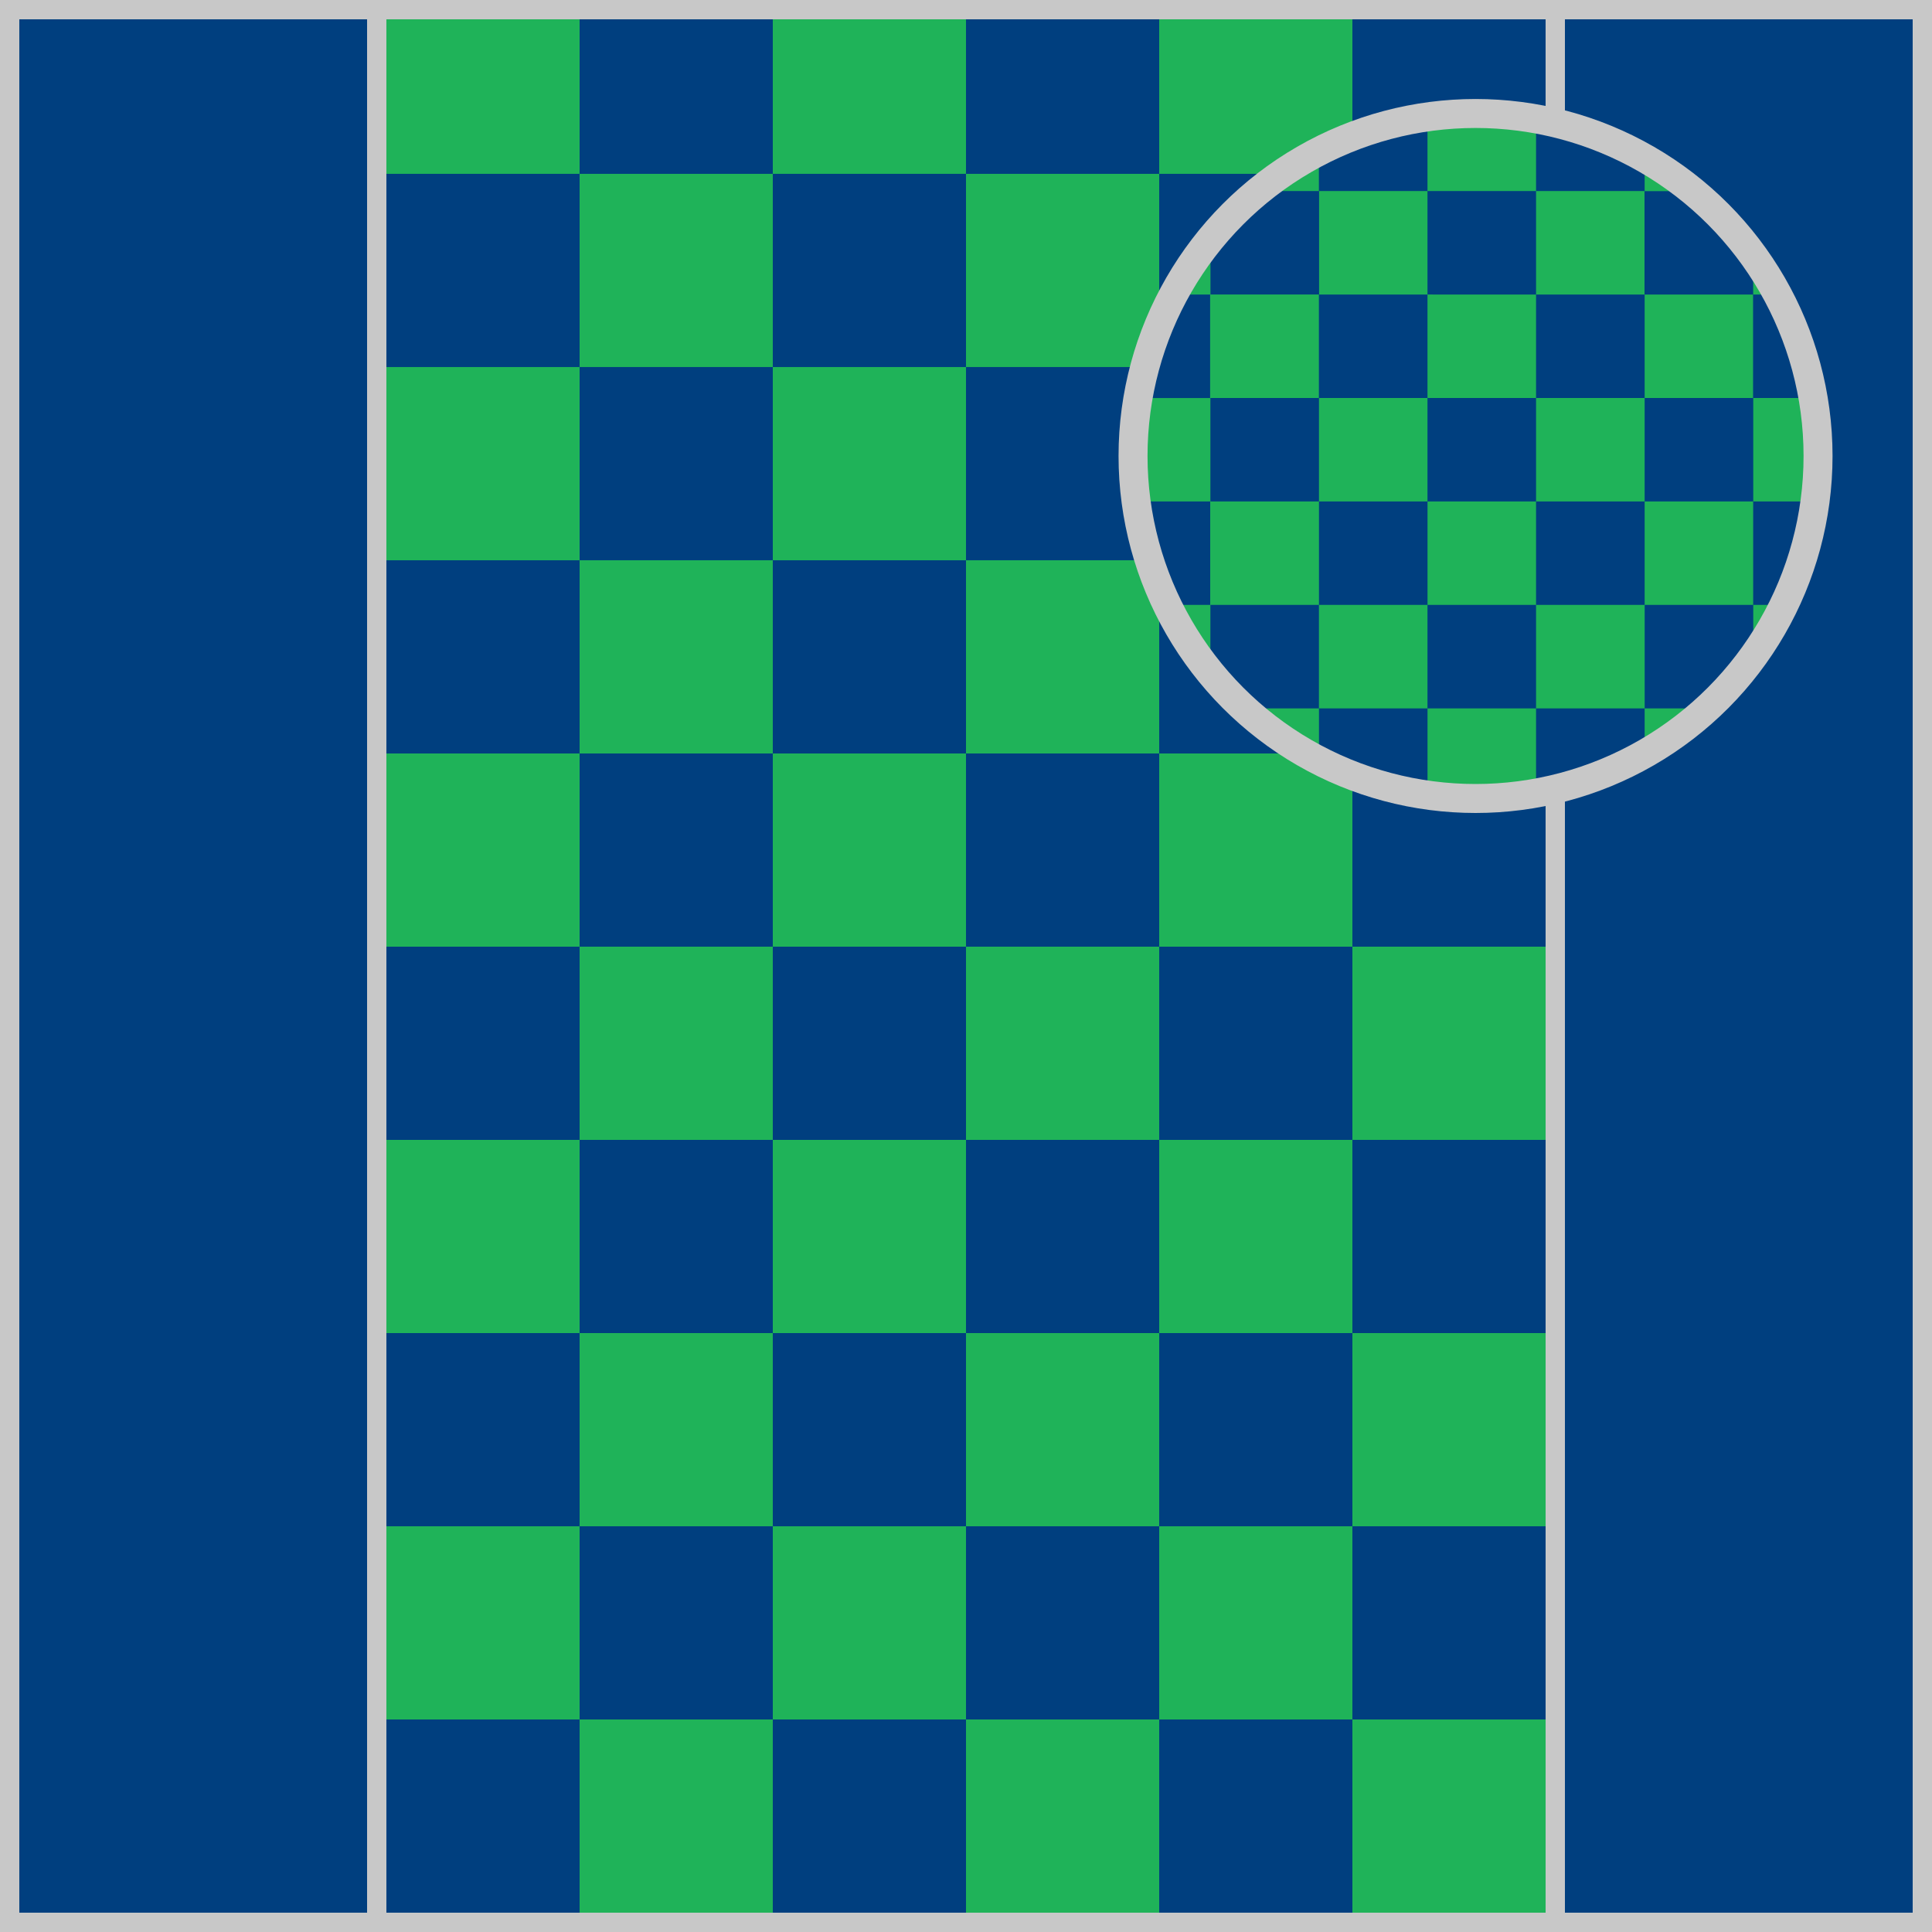
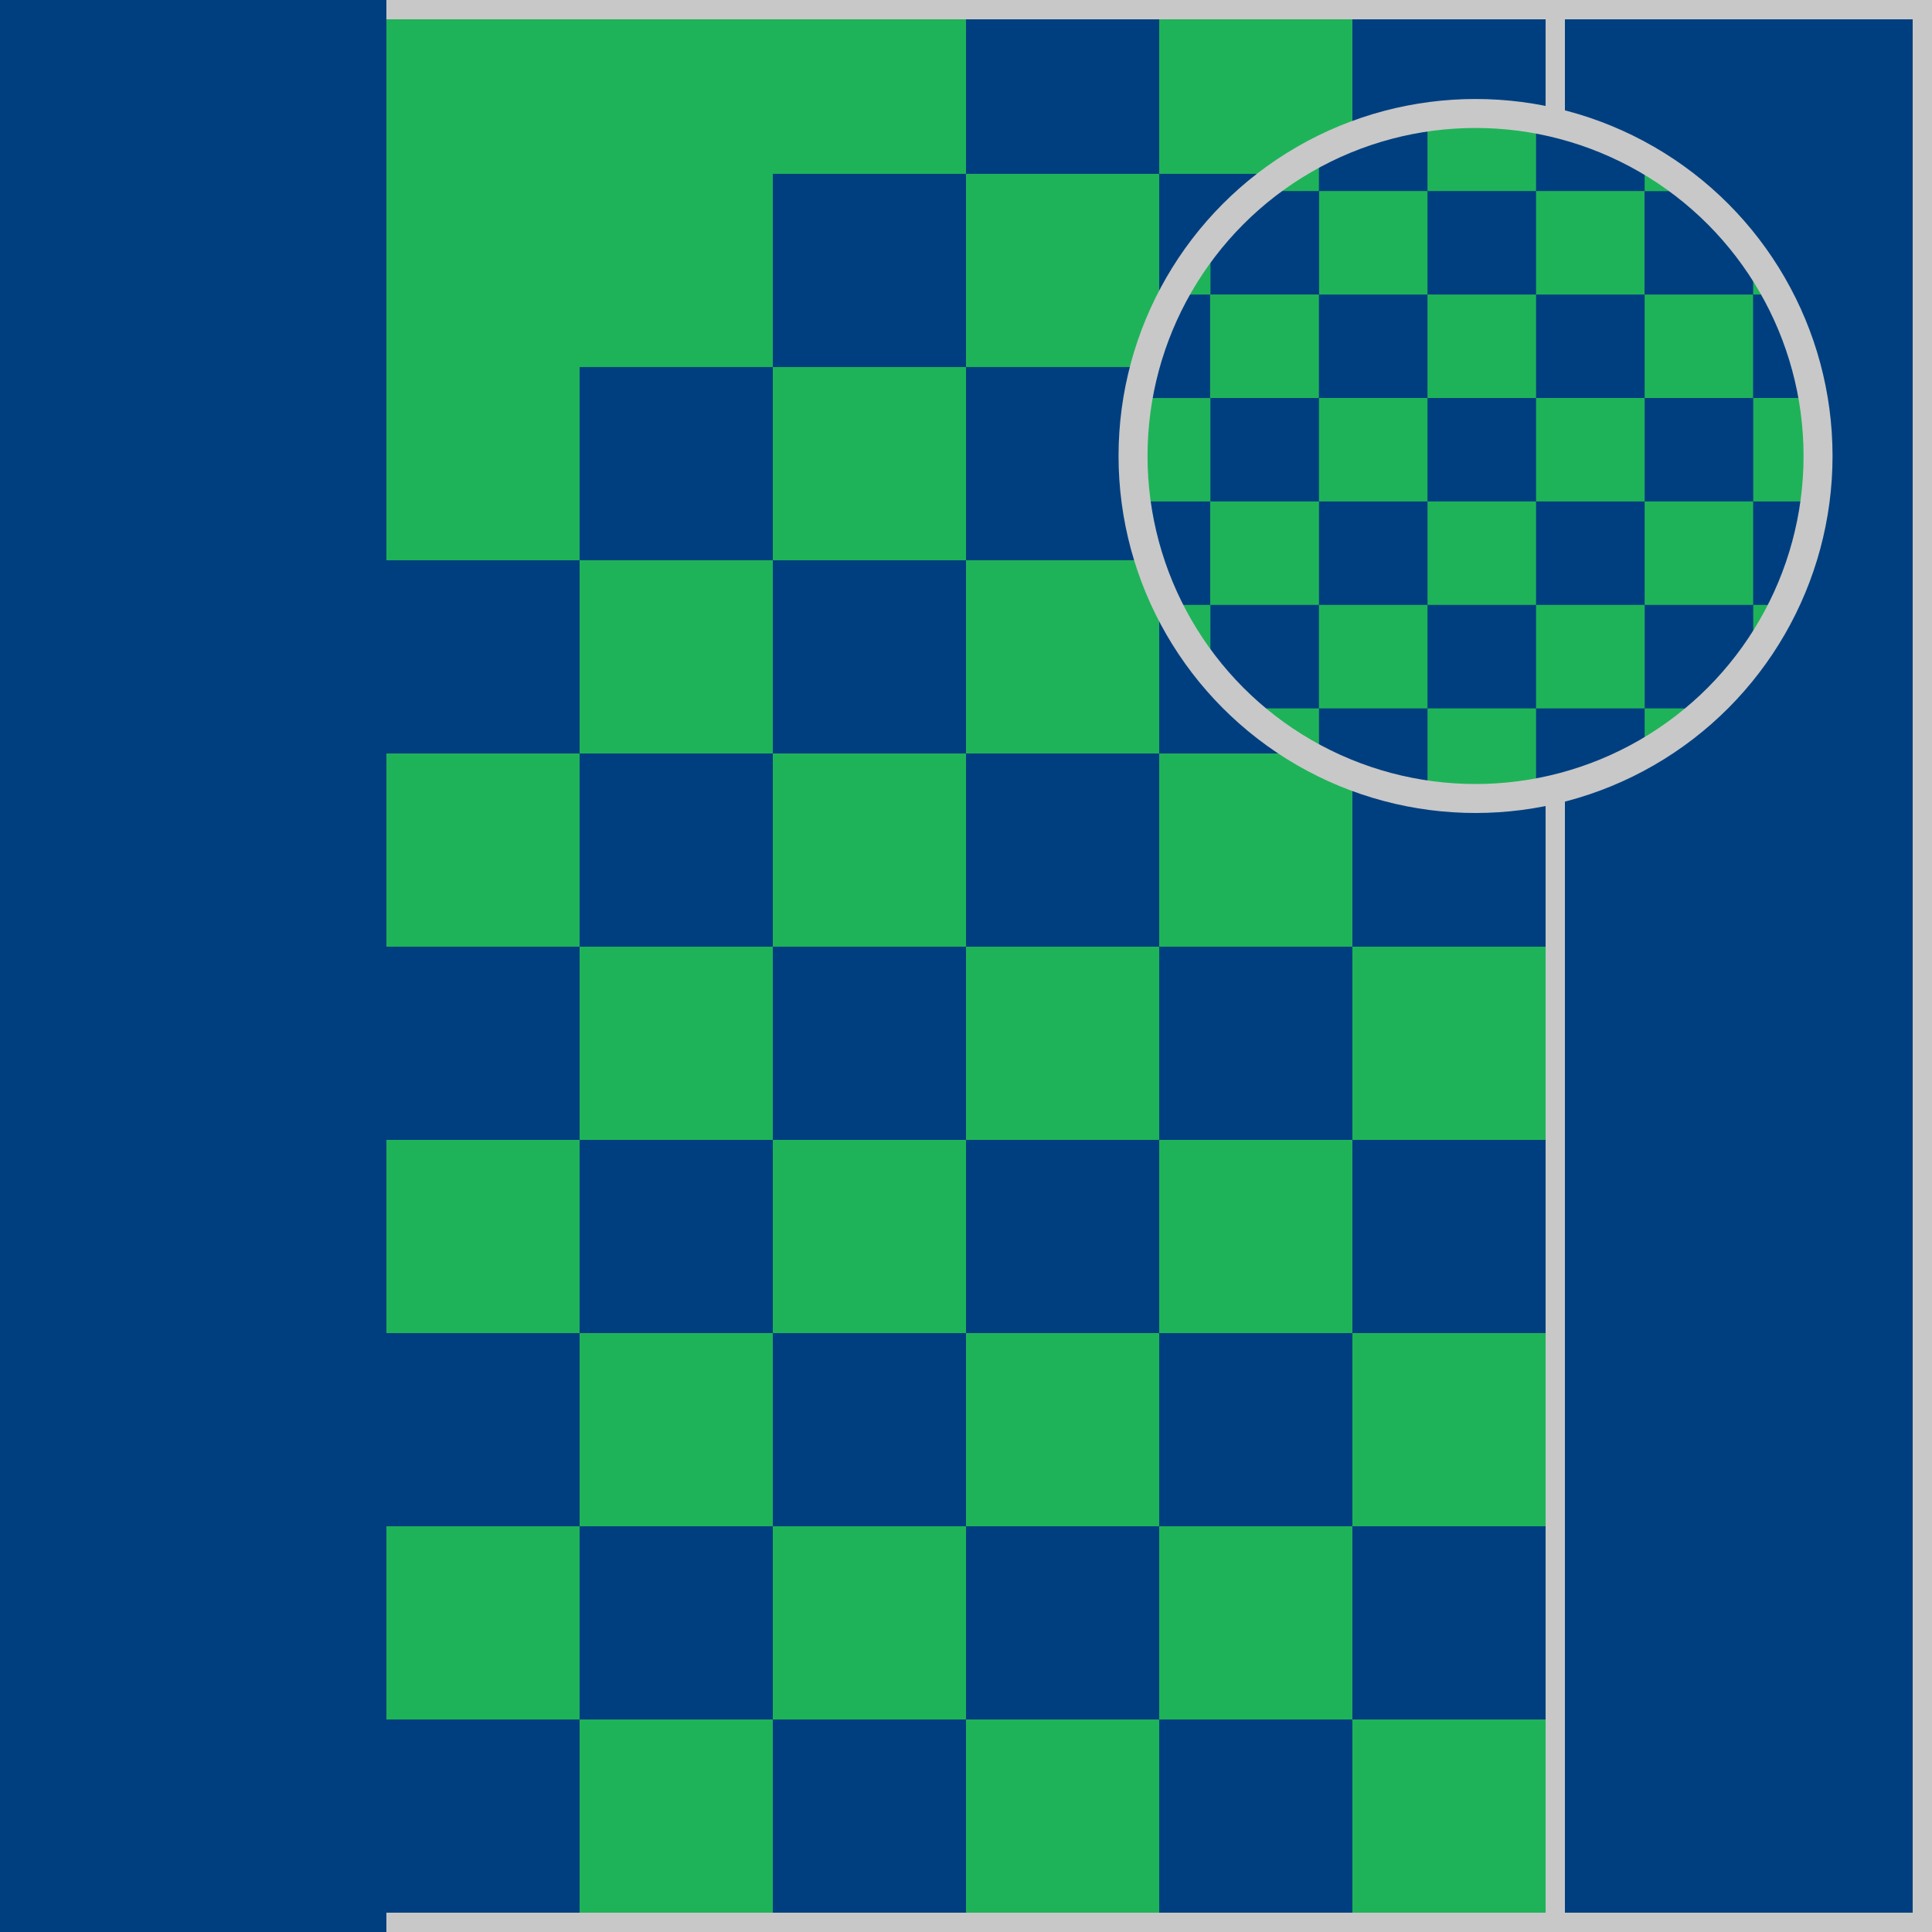
<svg xmlns="http://www.w3.org/2000/svg" version="1.1" id="Silks" x="0" y="0" width="500" height="500" viewBox="0 0 50 50" enable-background="new 0 0 50 50" xml:space="preserve">
  <g display="inline">
    <g display="inline">
      <rect x="9.5" fill="#1fb359" width="31" height="50" />
    </g>
  </g>
  <g id="body_15">
    <rect x="10" y="44.5" display="inline" fill="#003f7f" width="5" height="5" />
    <rect x="20" y="44.5" display="inline" fill="#003f7f" width="5" height="5" />
    <rect x="30" y="44.5" display="inline" fill="#003f7f" width="5" height="5" />
    <rect x="15" y="39.5" display="inline" fill="#003f7f" width="5" height="5" />
    <rect x="25" y="39.5" display="inline" fill="#003f7f" width="5" height="5" />
    <rect x="35" y="39.5" display="inline" fill="#003f7f" width="5" height="5" />
    <rect x="10" y="34.5" display="inline" fill="#003f7f" width="5" height="5" />
    <rect x="20" y="34.5" display="inline" fill="#003f7f" width="5" height="5" />
    <rect x="30" y="34.5" display="inline" fill="#003f7f" width="5" height="5" />
    <rect x="15" y="29.5" display="inline" fill="#003f7f" width="5" height="5" />
    <rect x="25" y="29.5" display="inline" fill="#003f7f" width="5" height="5" />
    <rect x="35" y="29.5" display="inline" fill="#003f7f" width="5" height="5" />
    <rect x="10" y="24.5" display="inline" fill="#003f7f" width="5" height="5" />
    <rect x="20" y="24.5" display="inline" fill="#003f7f" width="5" height="5" />
    <rect x="30" y="24.5" display="inline" fill="#003f7f" width="5" height="5" />
    <rect x="15" y="19.5" display="inline" fill="#003f7f" width="5" height="5" />
    <rect x="25" y="19.5" display="inline" fill="#003f7f" width="5" height="5" />
    <rect x="35" y="19.5" display="inline" fill="#003f7f" width="5" height="5" />
    <rect x="10" y="14.5" display="inline" fill="#003f7f" width="5" height="5" />
    <rect x="20" y="14.5" display="inline" fill="#003f7f" width="5" height="5" />
    <rect x="30" y="14.5" display="inline" fill="#003f7f" width="5" height="5" />
    <rect x="15" y="9.499" display="inline" fill="#003f7f" width="5" height="5" />
    <rect x="25" y="9.499" display="inline" fill="#003f7f" width="5" height="5" />
    <rect x="35" y="9.499" display="inline" fill="#003f7f" width="5" height="5" />
-     <rect x="10" y="4.499" display="inline" fill="#003f7f" width="5" height="5" />
    <rect x="20" y="4.499" display="inline" fill="#003f7f" width="5" height="5" />
    <rect x="30" y="4.499" display="inline" fill="#003f7f" width="5" height="5" />
-     <rect x="15" y="0.499" display="inline" fill="#003f7f" width="5" height="4" />
    <rect x="25" y="0.499" display="inline" fill="#003f7f" width="5" height="4" />
    <rect x="35" y="0.499" display="inline" fill="#003f7f" width="5" height="4" />
  </g>
  <g display="inline">
    <path display="inline" fill="#C8C8C8" d="M40,0.5v49H10v-49H40 M40.5,0h-31v50h31V0L40.5,0z" />
  </g>
  <g display="inline">
    <g display="inline">
      <rect x="0" fill="#003f7f" width="10" height="50" />
    </g>
    <g display="inline">
-       <rect x="40" fill="#003f7f" width="10" height="50" />
-     </g>
+       </g>
  </g>
  <g id="sleeve_01">
    <g display="inline">
      <rect x="0" fill="#003f7f" width="10" height="50" />
    </g>
    <g display="inline">
      <rect x="40" fill="#003f7f" width="10" height="50" />
    </g>
  </g>
  <g display="inline">
-     <path display="inline" fill="#C8C8C8" d="M9.5,0.5v49h-9v-49H9.5 M10,0H0v50h10V0L10,0z" />
-   </g>
+     </g>
  <g display="inline">
    <path display="inline" fill="#C8C8C8" d="M49.5,0.5v49h-9v-49H49.5 M50,0H40v50h10V0L50,0z" />
  </g>
  <circle display="inline" fill="#1fb359" cx="38.187" cy="11.801" r="8.864" />
  <g id="cap_04">
    <path display="inline" fill="#003f7f" d="M42.563,15.655h2.811v1.202c-0.363,0.535-0.781,1.029-1.247,1.476h-1.563V15.655   L42.563,15.655z M29.532,12.978c0.128,0.935,0.399,1.837,0.796,2.677h0.992v-2.677H29.532z M34.135,12.978v2.677h2.809v-2.677   H34.135z M39.753,15.655h2.81v-2.677h-2.81V15.655z M45.372,12.978v2.677h0.683c0.379-0.84,0.672-1.742,0.791-2.677H45.372z    M34.135,19.707c0.854,0.463,1.799,0.785,2.809,0.933v-2.306h-2.809V19.707z M46.807,10.3c-0.16-0.939-0.467-1.843-0.906-2.678   h-0.532V10.3H46.807z M36.943,12.978h2.81V10.3h-2.81V12.978z M34.135,10.3h-2.81v2.678h2.81V10.3z M39.753,7.623V4.944h-2.81   v2.678L39.753,7.623L39.753,7.623z M42.563,4.073c-0.85-0.508-1.793-0.87-2.81-1.059v1.93h2.81V4.073z M36.943,2.963   c-1.012,0.149-1.957,0.471-2.81,0.935v1.046h2.81V2.963z M39.753,20.589c1.017-0.187,1.962-0.55,2.81-1.059v-1.197h-2.81V20.589z    M42.563,12.978h2.811V10.3h-2.811V12.978z M30.486,7.623c-0.441,0.835-0.743,1.738-0.907,2.678h1.739V7.623H30.486z M36.943,7.623   h-2.81V10.3h2.81V7.623z M34.135,4.944h-1.521c-0.475,0.41-0.907,0.87-1.287,1.37v1.308h2.811V4.944H34.135z M45.372,7.623V6.745   c-0.449-0.666-0.985-1.274-1.597-1.799h-1.215v2.677H45.372z M36.943,15.655v2.678h2.81v-2.678H36.943z M42.563,10.3V7.623h-2.81   V10.3H42.563z M31.325,15.655v1.639c0.282,0.372,0.598,0.716,0.938,1.039h1.871v-2.678H31.325z" />
  </g>
  <circle display="inline" fill="none" stroke="#C8C8C8" stroke-width="0.75" cx="38.187" cy="11.801" r="8.864" />
</svg>